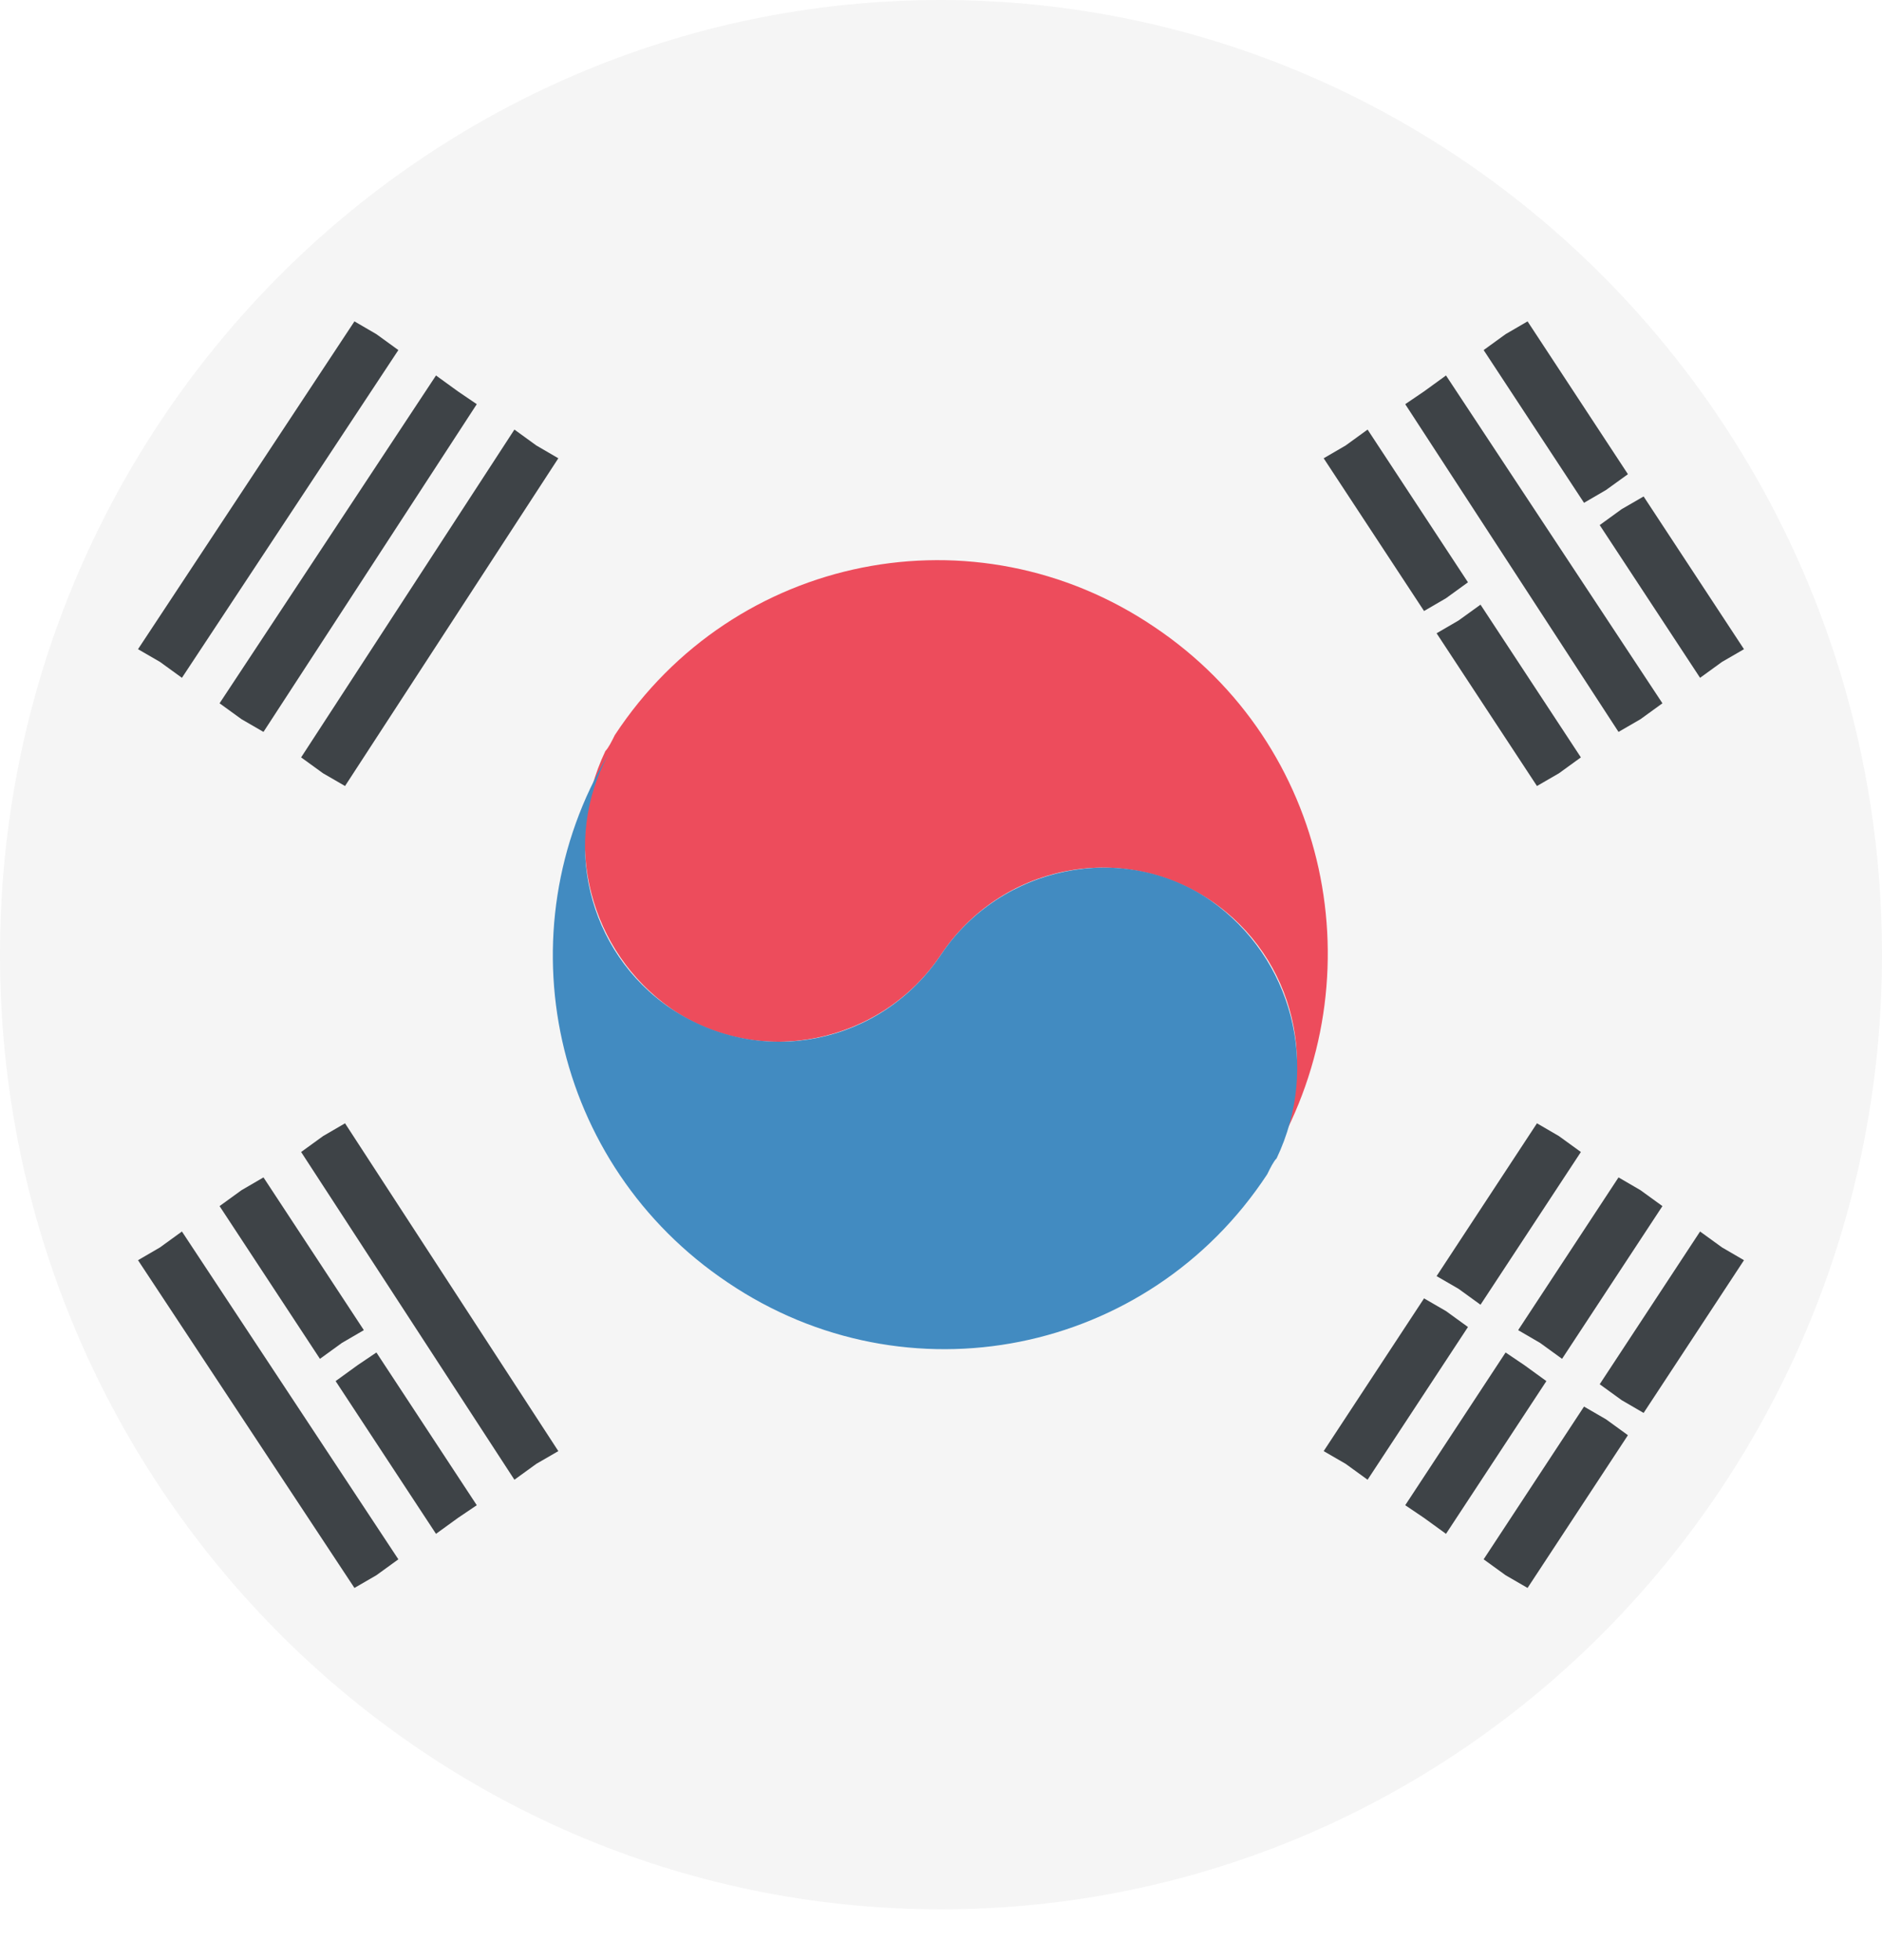
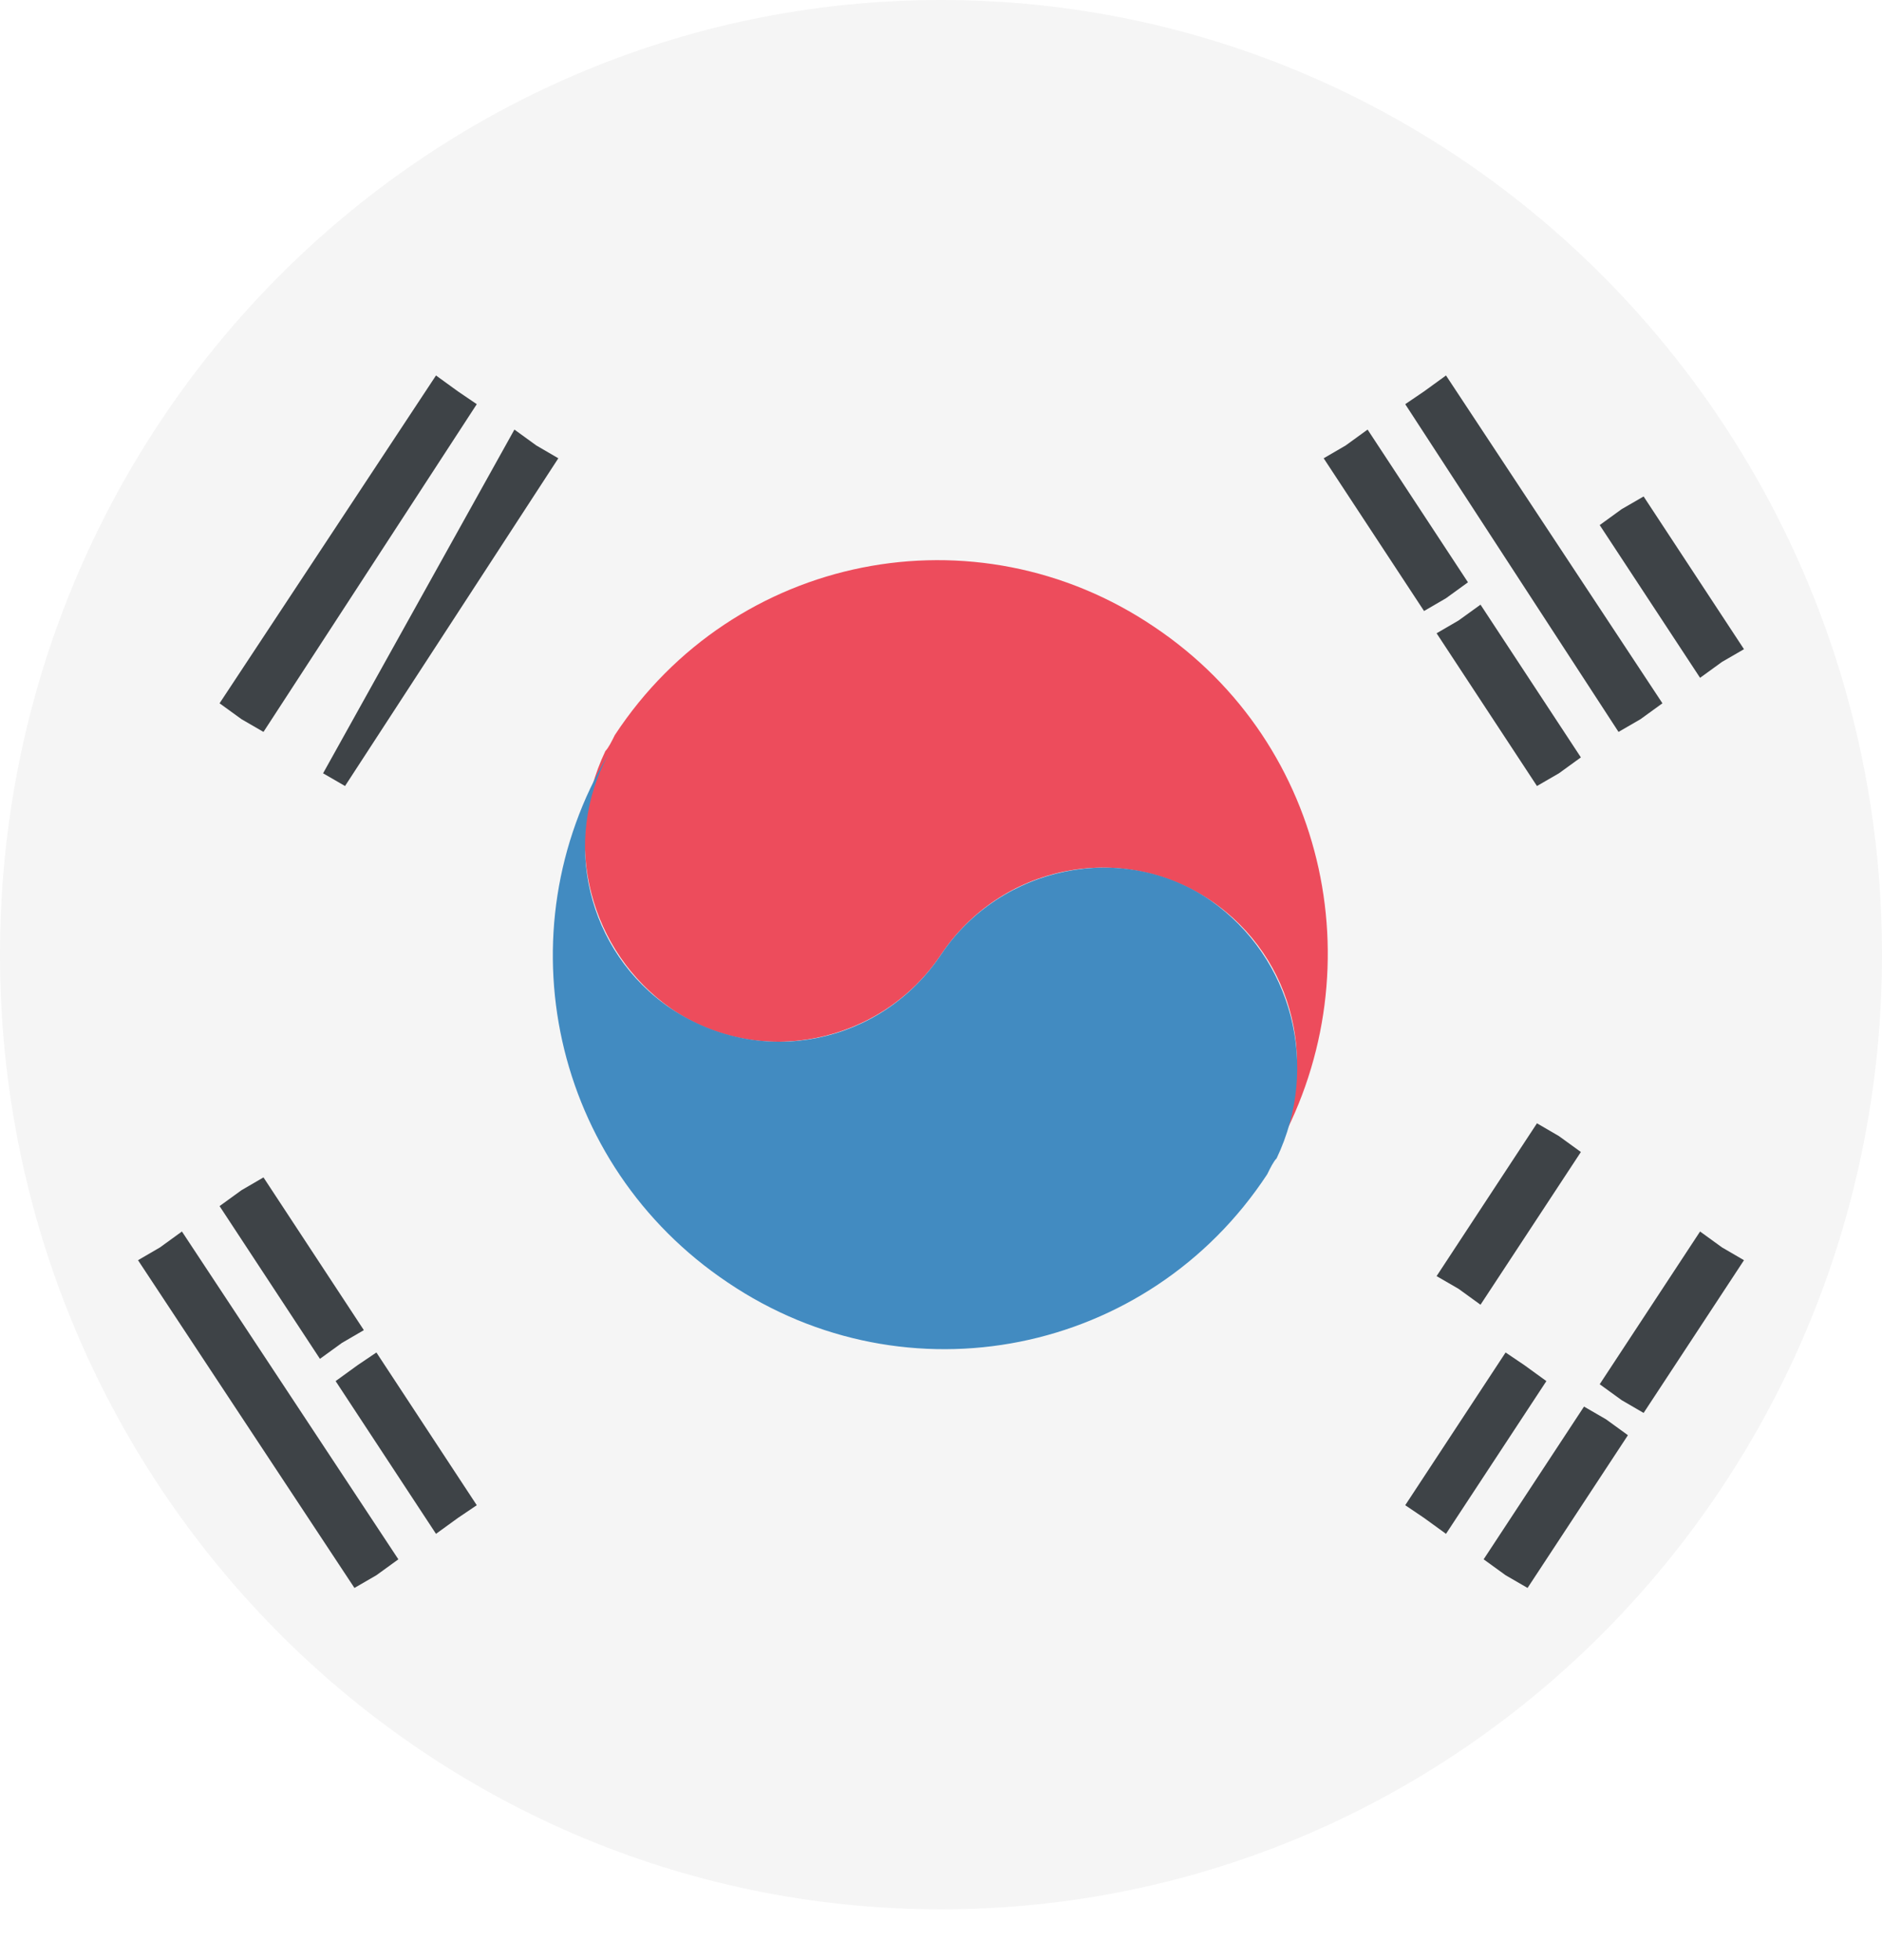
<svg xmlns="http://www.w3.org/2000/svg" width="24" height="25" viewBox="0 0 24 25" fill="none">
  <path d="M12 24.352C18.627 24.352 24 18.901 24 12.176C24 5.451 18.627 -6.10352e-05 12 -6.10352e-05C5.373 -6.10352e-05 0 5.451 0 12.176C0 18.901 5.373 24.352 12 24.352Z" fill="#F5F5F5" />
  <path d="M8.56 12.866C9.68 13.637 11.24 13.313 12 12.176C12.76 11.04 14.28 10.715 15.44 11.486C16.52 12.217 16.84 13.637 16.24 14.733C17.56 12.46 16.96 9.497 14.72 7.996C12.44 6.453 9.36 7.062 7.84 9.376C7.8 9.457 7.76 9.538 7.72 9.579C7.16 10.756 7.52 12.136 8.56 12.866Z" fill="#ED4C5C" />
  <path d="M16.12 14.977C16.16 14.896 16.2 14.815 16.24 14.774C16.2 14.815 16.16 14.896 16.12 14.977Z" fill="#003478" />
  <path d="M15.44 11.486C14.32 10.715 12.76 11.04 12 12.176C11.24 13.313 9.72 13.637 8.56 12.866C7.48 12.136 7.16 10.715 7.76 9.619C6.4 11.892 7.04 14.855 9.28 16.357C11.56 17.899 14.64 17.29 16.16 14.977C16.2 14.896 16.24 14.814 16.28 14.774C16.84 13.597 16.48 12.217 15.44 11.486Z" fill="#428BC1" />
-   <path d="M2.32 8.645L5.08 4.465L4.8 4.262L4.52 4.099L1.76 8.28L2.04 8.442L2.32 8.645Z" fill="#3E4347" />
  <path d="M3.08 9.173L3.36 9.335L6.08 5.155L5.84 4.992L5.56 4.789L2.8 8.97L3.08 9.173Z" fill="#3E4347" />
-   <path d="M6.56 5.479L3.84 9.66L4.12 9.863L4.4 10.025L7.12 5.845L6.84 5.682L6.56 5.479Z" fill="#3E4347" />
+   <path d="M6.56 5.479L4.12 9.863L4.4 10.025L7.12 5.845L6.84 5.682L6.56 5.479Z" fill="#3E4347" />
  <path d="M18.6 16.438L18.88 16.641L20.16 14.693L19.88 14.49L19.6 14.327L18.32 16.276L18.6 16.438Z" fill="#3E4347" />
  <path d="M21.68 15.707L20.4 17.655L20.68 17.858L20.96 18.021L22.24 16.073L21.96 15.91L21.68 15.707Z" fill="#3E4347" />
-   <path d="M19.92 17.331L21.2 15.383L20.92 15.18L20.64 15.017L19.36 16.965L19.64 17.128L19.92 17.331Z" fill="#3E4347" />
-   <path d="M18.44 16.722L18.16 16.56L16.88 18.508L17.16 18.67L17.44 18.873L18.72 16.925L18.44 16.722Z" fill="#3E4347" />
  <path d="M19.44 17.412L19.2 17.25L17.92 19.198L18.16 19.36L18.44 19.563L19.72 17.615L19.44 17.412Z" fill="#3E4347" />
  <path d="M20.2 17.94L18.92 19.888L19.2 20.091L19.48 20.253L20.76 18.305L20.48 18.102L20.2 17.94Z" fill="#3E4347" />
  <path d="M2.04 15.91L1.76 16.073L4.52 20.253L4.8 20.091L5.08 19.888L2.32 15.707L2.04 15.91Z" fill="#3E4347" />
  <path d="M4.56 17.412L4.28 17.615L5.56 19.563L5.84 19.36L6.08 19.198L4.8 17.25L4.56 17.412Z" fill="#3E4347" />
-   <path d="M4.12 14.49L3.84 14.693L6.56 18.873L6.84 18.67L7.12 18.508L4.4 14.327L4.12 14.49Z" fill="#3E4347" />
  <path d="M2.8 15.383L4.08 17.331L4.36 17.128L4.64 16.965L3.36 15.017L3.08 15.18L2.8 15.383Z" fill="#3E4347" />
-   <path d="M20.48 6.25L20.76 6.048L19.48 4.099L19.2 4.262L18.92 4.465L20.2 6.413L20.48 6.25Z" fill="#3E4347" />
  <path d="M18.44 7.63L18.72 7.427L17.44 5.479L17.16 5.682L16.88 5.845L18.16 7.793L18.44 7.63Z" fill="#3E4347" />
  <path d="M20.4 6.697L21.68 8.645L21.96 8.442L22.24 8.28L20.96 6.332L20.68 6.494L20.4 6.697Z" fill="#3E4347" />
  <path d="M20.92 9.173L21.2 8.97L18.44 4.789L18.16 4.992L17.92 5.155L20.64 9.335L20.92 9.173Z" fill="#3E4347" />
  <path d="M19.88 9.863L20.16 9.66L18.88 7.712L18.6 7.914L18.32 8.077L19.6 10.025L19.88 9.863Z" fill="#3E4347" />
</svg>